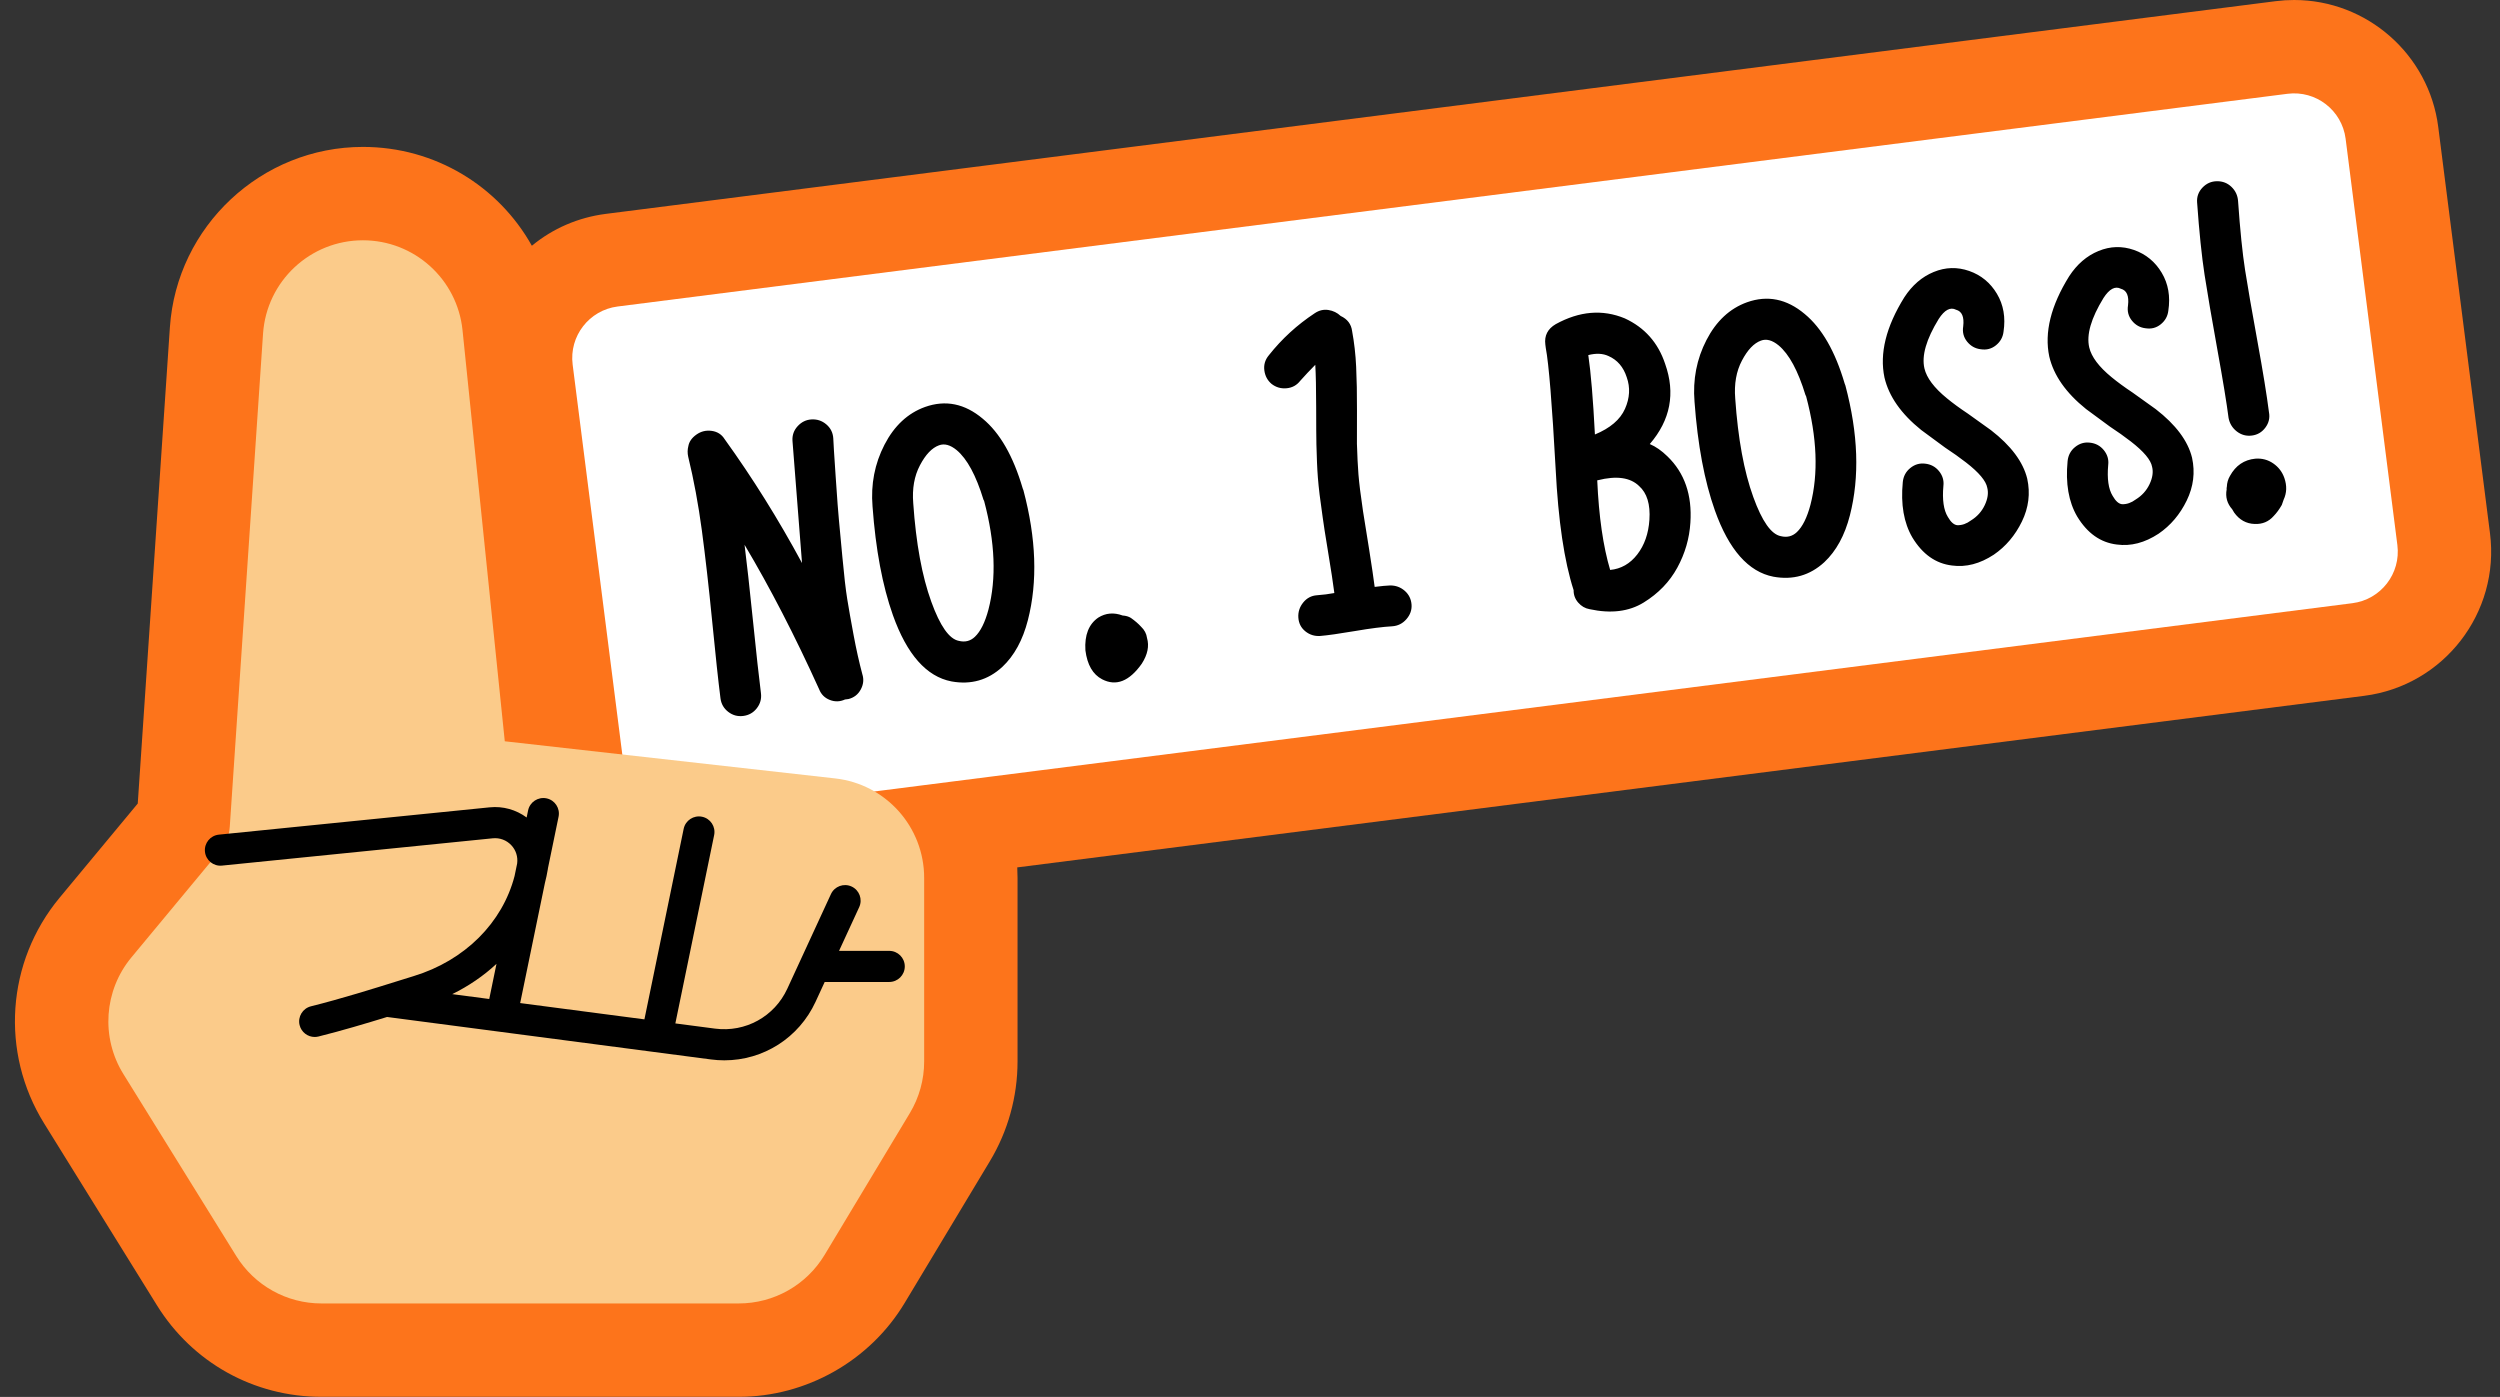
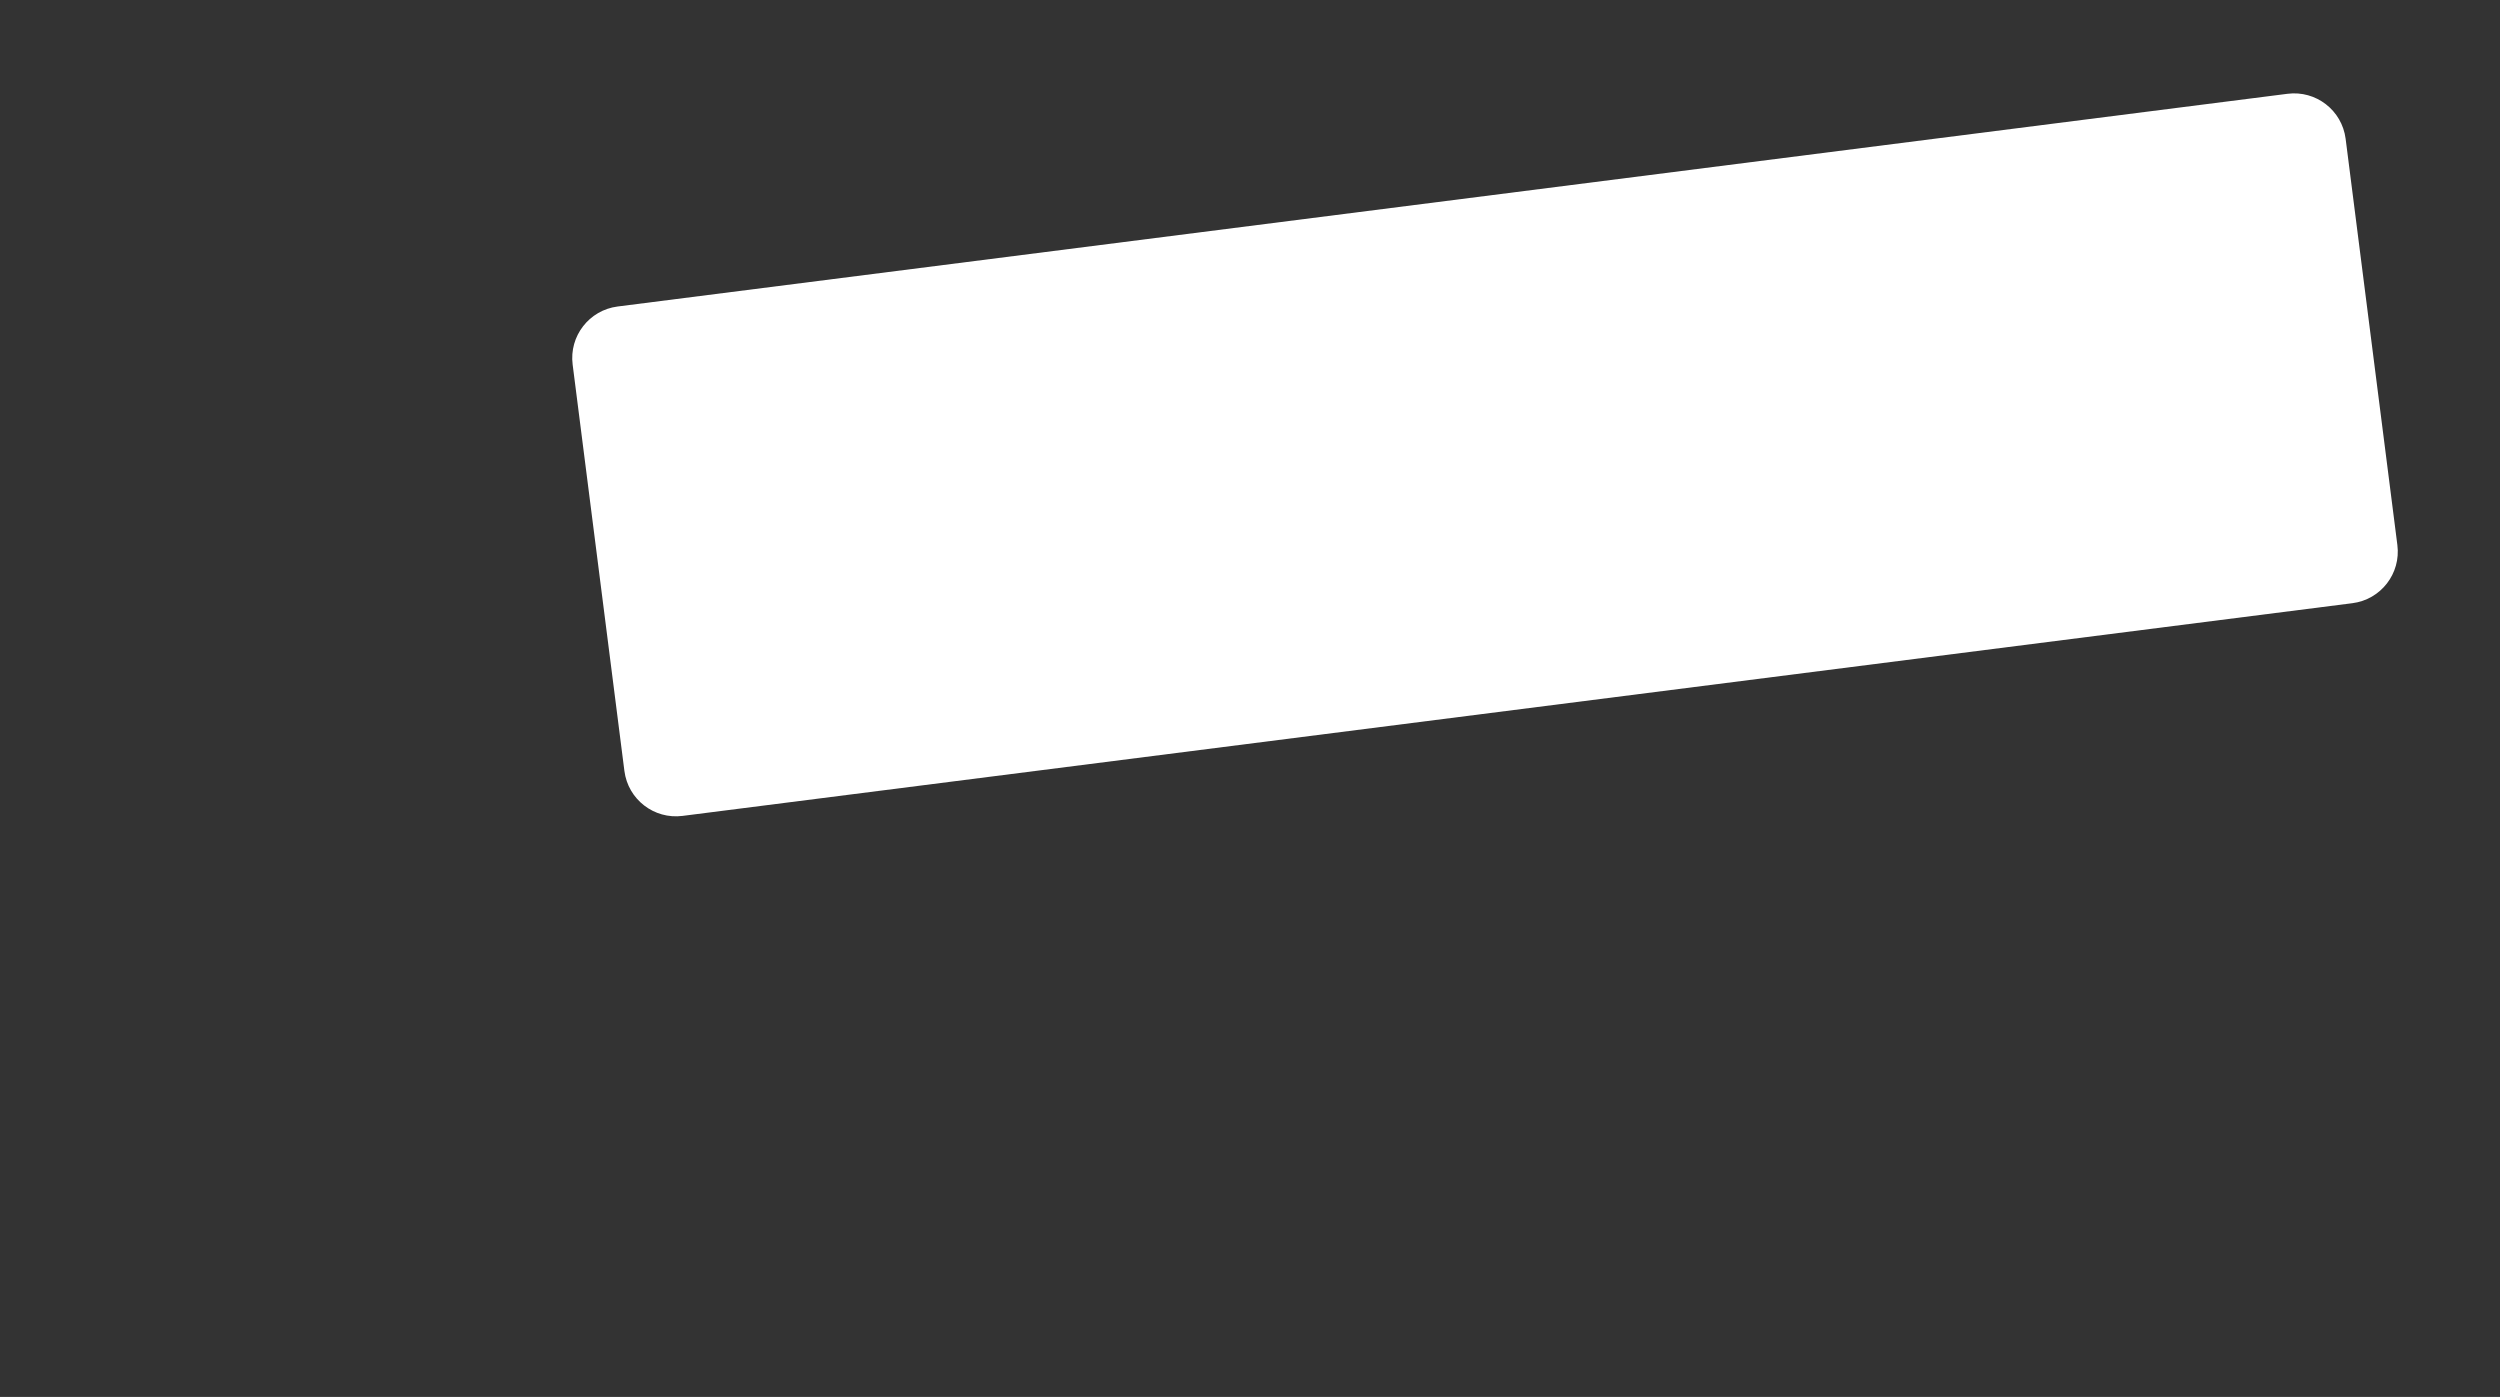
<svg xmlns="http://www.w3.org/2000/svg" height="224.4" preserveAspectRatio="xMidYMid meet" version="1.0" viewBox="-2.4 0.0 401.6 224.4" width="401.6" zoomAndPan="magnify">
  <rect x="-2.4" y="0.0" width="401.6" height="224.4" fill="#333333" stroke="none" />
  <g id="change1_1">
-     <path d="M377.384,111.777l-216.372,27.561c0.031,0.561,0.046,1.125,0.046,1.69v29.493 c0,5.643-1.537,11.182-4.444,16.016l-13.697,22.782c-5.587,9.293-15.795,15.066-26.639,15.066H49.227 c-10.832,0-20.706-5.495-26.414-14.699L4.676,180.445c-7.054-11.372-6.052-25.932,2.494-36.232l12.559-15.135l5.162-76.489 C25.988,36.333,39.61,23.6,55.903,23.6c11.61,0,21.798,6.324,27.135,15.877c3.364-2.777,7.45-4.555,11.883-5.12L363.17,0.188 C364.147,0.063,365.142,0,366.127,0c0.001,0,0.002,0,0.003,0c11.717,0,21.669,8.77,23.15,20.399l8.313,65.268 C399.221,98.437,390.154,110.151,377.384,111.777z" fill="#FD741B" />
-   </g>
+     </g>
  <g id="change2_1">
    <path d="M375.488,96.897l-268.249,34.169c-4.574,0.583-8.753-2.653-9.336-7.226L89.59,58.572 c-0.583-4.573,2.653-8.753,7.226-9.336l268.249-34.169c4.573-0.583,8.753,2.653,9.336,7.226l8.313,65.267 C383.297,92.135,380.061,96.315,375.488,96.897z" fill="#FFF" />
  </g>
  <g id="change3_1">
-     <path d="M146.058,141.028v29.493c0,2.92-0.795,5.784-2.299,8.287l-13.697,22.782 c-2.908,4.837-8.139,7.796-13.783,7.796H49.227c-5.564,0-10.734-2.877-13.667-7.605l-18.137-29.242 c-3.645-5.876-3.125-13.425,1.291-18.747l14.297-17.23c0.883-1.063,1.408-2.378,1.5-3.757l5.345-79.205 c0.57-8.443,7.584-15,16.046-15c8.245,0,15.155,6.236,15.998,14.438l6.789,66.042l53.083,5.966 C139.908,125.96,146.058,132.841,146.058,141.028z" fill="#FBCB8A" />
-   </g>
+     </g>
  <g id="change4_1">
-     <path d="M108.152,73.365c-0.128-0.576-0.119-1.14,0.024-1.696c0.124-0.713,0.557-1.333,1.295-1.856 c0.738-0.525,1.559-0.722,2.46-0.597c0.904,0.128,1.591,0.564,2.06,1.309c4.501,6.247,8.65,12.889,12.446,19.923 c-0.094-1.169-0.605-7.71-1.532-19.623c-0.061-0.905,0.215-1.692,0.828-2.361s1.345-1.031,2.198-1.085 c0.904-0.061,1.704,0.2,2.395,0.783c0.691,0.583,1.069,1.326,1.13,2.232c0.014,0.534,0.143,2.599,0.387,6.193 c0.243,3.595,0.415,5.896,0.517,6.902c0.1,1.009,0.287,3,0.558,5.972c0.271,2.971,0.534,5.236,0.784,6.788 c0.252,1.552,0.589,3.469,1.016,5.75c0.424,2.282,0.895,4.385,1.406,6.306c0.267,0.825,0.183,1.643-0.25,2.449 c-0.435,0.808-1.094,1.321-1.98,1.542l-0.555,0.071c-0.811,0.37-1.627,0.393-2.447,0.069c-0.82-0.324-1.391-0.897-1.709-1.716 c-3.886-8.581-7.879-16.316-11.979-23.205c0.35,2.749,0.797,6.785,1.343,12.115c0.543,5.327,0.974,9.233,1.29,11.717 c0.115,0.9-0.104,1.706-0.658,2.42c-0.554,0.716-1.28,1.13-2.178,1.244c-0.898,0.114-1.705-0.105-2.42-0.659 c-0.715-0.552-1.129-1.278-1.244-2.178c-0.35-2.747-0.795-6.879-1.336-12.396c-0.542-5.515-1.094-10.372-1.655-14.571 C109.783,81.011,109.051,77.063,108.152,73.365z M162.001,78.749c2.06,7.741,2.302,14.691,0.723,20.854 c-0.824,3.22-2.197,5.731-4.116,7.533c-2.307,2.12-5.027,2.896-8.162,2.328c-4.019-0.776-7.157-4.325-9.41-10.644 c-1.676-4.726-2.768-10.549-3.273-17.467c-0.293-3.561,0.348-6.865,1.919-9.911c1.572-3.046,3.746-5.069,6.517-6.067 c3.289-1.169,6.377-0.543,9.263,1.883c2.762,2.28,4.901,6.008,6.42,11.185c0.007,0.054,0.025,0.104,0.058,0.154 C161.975,78.645,161.994,78.697,162.001,78.749z M155.701,80.518c-0.007-0.052-0.042-0.128-0.11-0.227 c-1.198-3.929-2.638-6.592-4.319-7.99c-1.021-0.837-1.965-1.093-2.838-0.765c-1.129,0.411-2.147,1.481-3.054,3.208 c-0.909,1.726-1.267,3.758-1.076,6.098c0.444,6.442,1.412,11.715,2.901,15.822c1.409,3.902,2.886,5.998,4.425,6.285 c0.998,0.247,1.856,0.031,2.575-0.652c0.911-0.866,1.637-2.328,2.182-4.386C157.682,92.913,157.455,87.115,155.701,80.518z M180.9,100.672c-0.438-0.482-0.981-0.949-1.629-1.405c-0.35-0.224-0.798-0.355-1.338-0.394c-1.409-0.518-2.712-0.407-3.905,0.338 c-1.531,1.052-2.22,2.805-2.069,5.257c0.296,2.325,1.191,3.875,2.686,4.652c2.244,1.165,4.367,0.33,6.368-2.502 c0.942-1.463,1.222-2.842,0.843-4.136C181.767,101.795,181.449,101.193,180.9,100.672z M220.893,94.047 c-0.588,0.021-1.409,0.099-2.466,0.233c-0.168-1.322-0.465-3.337-0.892-6.05c-0.426-2.711-0.752-4.75-0.981-6.119 c-0.799-5.428-0.827-6.711-0.977-10.828c-0.002-0.857,0-2.632,0.008-5.317c0.008-2.687-0.036-5.032-0.131-7.032 c-0.093-2.003-0.311-3.921-0.652-5.758c-0.141-1.109-0.754-1.917-1.84-2.423c-0.55-0.521-1.207-0.839-1.975-0.958 c-0.766-0.117-1.496,0.057-2.189,0.521c-2.823,1.863-5.276,4.108-7.358,6.738c-0.606,0.72-0.853,1.531-0.738,2.43 c0.115,0.898,0.503,1.627,1.165,2.188c0.715,0.552,1.523,0.785,2.425,0.696c0.901-0.086,1.628-0.489,2.183-1.204 c0.752-0.846,1.555-1.701,2.412-2.562c0.09,1.546,0.138,3.809,0.141,6.79c0.003,2.979,0.015,4.978,0.038,5.996 c0.13,4.387,0.169,5.964,1.008,11.71c0.122,0.951,0.416,2.833,0.881,5.648c0.466,2.813,0.797,4.987,0.993,6.52 c-0.893,0.166-1.817,0.284-2.775,0.353c-0.906,0.061-1.647,0.45-2.228,1.17c-0.58,0.717-0.839,1.529-0.778,2.435 c0.062,0.904,0.437,1.635,1.125,2.193c0.69,0.555,1.486,0.804,2.391,0.743c1.171-0.096,3.042-0.361,5.619-0.797 c2.47-0.422,4.453-0.674,5.945-0.757c0.906-0.063,1.663-0.44,2.272-1.135c0.609-0.697,0.887-1.47,0.833-2.323 c-0.062-0.904-0.425-1.651-1.092-2.238C222.593,94.326,221.806,94.038,220.893,94.047z M265.452,73.306 c2.756,2.657,3.986,6.205,3.692,10.646c-0.159,2.545-0.859,4.958-2.1,7.236c-1.241,2.28-3.044,4.148-5.409,5.604 c-2.365,1.456-5.261,1.811-8.685,1.066c-0.714-0.124-1.323-0.477-1.826-1.056c-0.505-0.581-0.75-1.248-0.738-2.001 c-1.505-4.642-2.468-11.152-2.89-19.529c-0.567-10.346-1.095-16.806-1.582-19.375l-0.07-0.553c-0.182-1.427,0.377-2.52,1.676-3.276 c3.814-2.096,7.507-2.406,11.079-0.928c3.195,1.472,5.358,3.909,6.489,7.311c1.676,4.728,0.854,9.021-2.467,12.881 C263.588,71.743,264.53,72.402,265.452,73.306z M253.807,69.796c2.448-1.012,4.059-2.384,4.831-4.121 c0.772-1.737,0.866-3.427,0.281-5.07c-0.532-1.651-1.51-2.789-2.933-3.413c-0.912-0.422-1.992-0.473-3.242-0.152 C253.162,59.888,253.516,64.139,253.807,69.796z M260.903,78.074c-1.411-1.377-3.625-1.686-6.643-0.926l-0.08,0.01 c0.258,5.821,0.95,10.619,2.075,14.398c1.75-0.17,3.204-1.001,4.355-2.488c1.153-1.49,1.803-3.345,1.951-5.566 C262.728,81.012,262.173,79.201,260.903,78.074z M294.045,61.929c2.06,7.741,2.302,14.691,0.723,20.855 c-0.824,3.22-2.197,5.731-4.116,7.532c-2.307,2.12-5.027,2.896-8.162,2.328c-4.019-0.776-7.157-4.325-9.41-10.644 c-1.676-4.726-2.768-10.549-3.272-17.467c-0.294-3.561,0.347-6.865,1.919-9.911c1.572-3.046,3.745-5.069,6.517-6.067 c3.29-1.169,6.377-0.543,9.263,1.883c2.762,2.28,4.902,6.008,6.421,11.185c0.007,0.054,0.025,0.104,0.058,0.154 C294.019,61.826,294.038,61.878,294.045,61.929z M287.745,63.699c-0.007-0.052-0.043-0.128-0.11-0.227 c-1.198-3.929-2.638-6.592-4.319-7.99c-1.021-0.837-1.966-1.093-2.838-0.765c-1.129,0.411-2.147,1.481-3.054,3.208 c-0.909,1.726-1.267,3.758-1.076,6.098c0.444,6.442,1.412,11.715,2.901,15.822c1.409,3.902,2.886,5.998,4.425,6.285 c0.998,0.247,1.856,0.031,2.575-0.651c0.911-0.867,1.637-2.328,2.182-4.386C289.726,76.094,289.5,70.296,287.745,63.699z M317.43,69.103l-3.724-2.667c-1.29-0.857-2.415-1.681-3.375-2.471c-2.04-1.674-3.236-3.267-3.59-4.779 c-0.474-2.035,0.29-4.683,2.291-7.946c0.942-1.461,1.873-1.956,2.792-1.482c0.944,0.254,1.327,1.146,1.146,2.674 c-0.15,0.932,0.063,1.75,0.634,2.456c0.573,0.706,1.297,1.111,2.169,1.214c0.933,0.15,1.752-0.061,2.458-0.635 c0.706-0.573,1.109-1.296,1.214-2.169c0.35-2.3-0.002-4.336-1.061-6.109c-1.057-1.771-2.543-2.991-4.453-3.662 c-1.912-0.667-3.812-0.613-5.699,0.164c-1.89,0.777-3.46,2.132-4.719,4.064c-2.942,4.726-4.006,9.024-3.192,12.893 c0.709,3.026,2.677,5.836,5.908,8.432c0.417,0.323,1.692,1.261,3.823,2.816c1.23,0.81,2.353,1.606,3.365,2.391 c2.084,1.614,3.225,2.973,3.419,4.075c0.213,0.833,0.077,1.762-0.409,2.791c-0.488,1.029-1.229,1.85-2.225,2.46 c-0.687,0.516-1.405,0.77-2.159,0.759c-0.543-0.038-1.055-0.485-1.54-1.335c-0.677-1.095-0.916-2.758-0.715-4.984 c0.103-0.873-0.131-1.662-0.704-2.368c-0.573-0.706-1.323-1.108-2.249-1.204c-0.873-0.103-1.662,0.131-2.366,0.704 c-0.708,0.573-1.108,1.322-1.204,2.249c-0.35,3.588,0.164,6.559,1.537,8.906c1.631,2.693,3.756,4.194,6.373,4.506 c2.242,0.305,4.478-0.275,6.708-1.74c1.925-1.319,3.43-3.095,4.517-5.329c1.085-2.232,1.37-4.525,0.856-6.875 C322.591,74.192,320.648,71.593,317.43,69.103z M343.904,65.73l-3.724-2.667c-1.291-0.857-2.415-1.681-3.375-2.47 c-2.04-1.674-3.236-3.267-3.59-4.779c-0.474-2.035,0.29-4.683,2.291-7.946c0.942-1.461,1.873-1.956,2.792-1.482 c0.945,0.254,1.327,1.146,1.146,2.674c-0.15,0.931,0.063,1.75,0.634,2.456c0.574,0.706,1.297,1.111,2.169,1.214 c0.934,0.15,1.752-0.061,2.458-0.635c0.706-0.573,1.109-1.296,1.214-2.169c0.351-2.3-0.002-4.336-1.061-6.109 c-1.057-1.771-2.543-2.991-4.453-3.662c-1.912-0.667-3.812-0.613-5.699,0.164c-1.89,0.777-3.46,2.132-4.719,4.064 c-2.941,4.726-4.006,9.024-3.192,12.893c0.709,3.026,2.677,5.836,5.908,8.432c0.417,0.323,1.692,1.261,3.824,2.816 c1.229,0.81,2.353,1.606,3.365,2.391c2.084,1.614,3.225,2.973,3.419,4.075c0.213,0.832,0.077,1.762-0.409,2.791 c-0.488,1.029-1.229,1.849-2.225,2.46c-0.687,0.516-1.405,0.77-2.159,0.759c-0.542-0.038-1.055-0.485-1.539-1.335 c-0.678-1.095-0.916-2.758-0.716-4.984c0.103-0.873-0.131-1.662-0.704-2.368c-0.573-0.706-1.322-1.108-2.249-1.204 c-0.873-0.103-1.66,0.131-2.368,0.704c-0.706,0.573-1.106,1.322-1.202,2.249c-0.35,3.588,0.164,6.559,1.537,8.906 c1.631,2.693,3.756,4.194,6.373,4.506c2.242,0.305,4.478-0.275,6.708-1.74c1.925-1.319,3.433-3.095,4.518-5.329 c1.085-2.232,1.369-4.525,0.855-6.875C349.065,70.819,347.122,68.221,343.904,65.73z M356.922,69.309 c0.716,0.552,1.522,0.773,2.42,0.658c0.899-0.115,1.624-0.542,2.172-1.284c0.551-0.742,0.742-1.559,0.574-2.45 c-0.35-2.749-0.97-6.563-1.86-11.444c-0.891-4.883-1.548-8.678-1.975-11.389c-0.426-2.713-0.802-6.411-1.13-11.094 c-0.063-0.906-0.415-1.666-1.057-2.282c-0.641-0.618-1.42-0.921-2.331-0.913s-1.687,0.35-2.328,1.022 c-0.638,0.672-0.928,1.459-0.866,2.366c0.341,4.791,0.743,8.673,1.201,11.649c0.46,2.975,1.145,6.97,2.05,11.984 c0.908,5.012,1.508,8.681,1.805,11.008C355.767,68.032,356.209,68.755,356.922,69.309z M364.563,76.794 c-0.339-0.978-0.937-1.762-1.79-2.351c-0.854-0.589-1.812-0.843-2.876-0.762c-1.804,0.177-3.163,1.103-4.078,2.777 c-0.308,0.523-0.476,1.106-0.501,1.755c-0.038,0.112-0.049,0.249-0.029,0.406c-0.222,1.209,0.075,2.274,0.89,3.189 c0.132,0.198,0.235,0.373,0.31,0.525c0.848,1.181,1.946,1.793,3.294,1.836c1.243,0.056,2.263-0.369,3.06-1.276 c0.476-0.489,0.91-1.083,1.305-1.778l0.295-0.843C364.949,79.188,364.989,78.029,364.563,76.794z M142.945,155.245 c0,1.381-1.119,2.5-2.5,2.5h-10.366l-1.465,3.178c-2.681,5.812-8.401,9.408-14.657,9.408c-0.71,0-1.424-0.046-2.144-0.141 l-52.034-6.823c-3.351,1.033-7.373,2.232-11.019,3.138c-0.202,0.05-0.405,0.074-0.604,0.074c-1.122,0-2.142-0.761-2.425-1.898 c-0.332-1.341,0.484-2.696,1.824-3.029c4.769-1.184,10.289-2.912,13.941-4.056c0.995-0.312,1.858-0.582,2.541-0.79 c8.226-2.504,14.279-8.574,16.226-16.086l0.415-2.013c0.14-1.075-0.192-2.138-0.939-2.93c-0.772-0.82-1.855-1.226-2.981-1.113 l-43.495,4.386c-1.374,0.146-2.6-0.862-2.738-2.236s0.862-2.6,2.236-2.738l43.496-4.386c2.149-0.219,4.243,0.377,5.944,1.632 l0.234-1.135c0.279-1.353,1.604-2.215,2.953-1.943c1.352,0.278,2.223,1.601,1.943,2.953l-1.709,8.295 c-0.006,0.04-0.006,0.08-0.013,0.121c-0.122,0.759-0.287,1.503-0.474,2.24l-3.972,19.278l19.958,2.617l6.306-30.606 c0.278-1.353,1.603-2.219,2.953-1.943c1.352,0.278,2.223,1.601,1.943,2.953l-6.232,30.248l6.373,0.836 c4.891,0.635,9.549-1.935,11.609-6.404l7.01-15.2c0.578-1.254,2.062-1.801,3.317-1.224c1.254,0.578,1.802,2.063,1.224,3.317 l-3.238,7.022h8.06C141.826,152.745,142.945,153.865,142.945,155.245z M70.246,159.698l5.946,0.78l1.163-5.643 C75.286,156.757,72.895,158.395,70.246,159.698z" />
-   </g>
+     </g>
</svg>